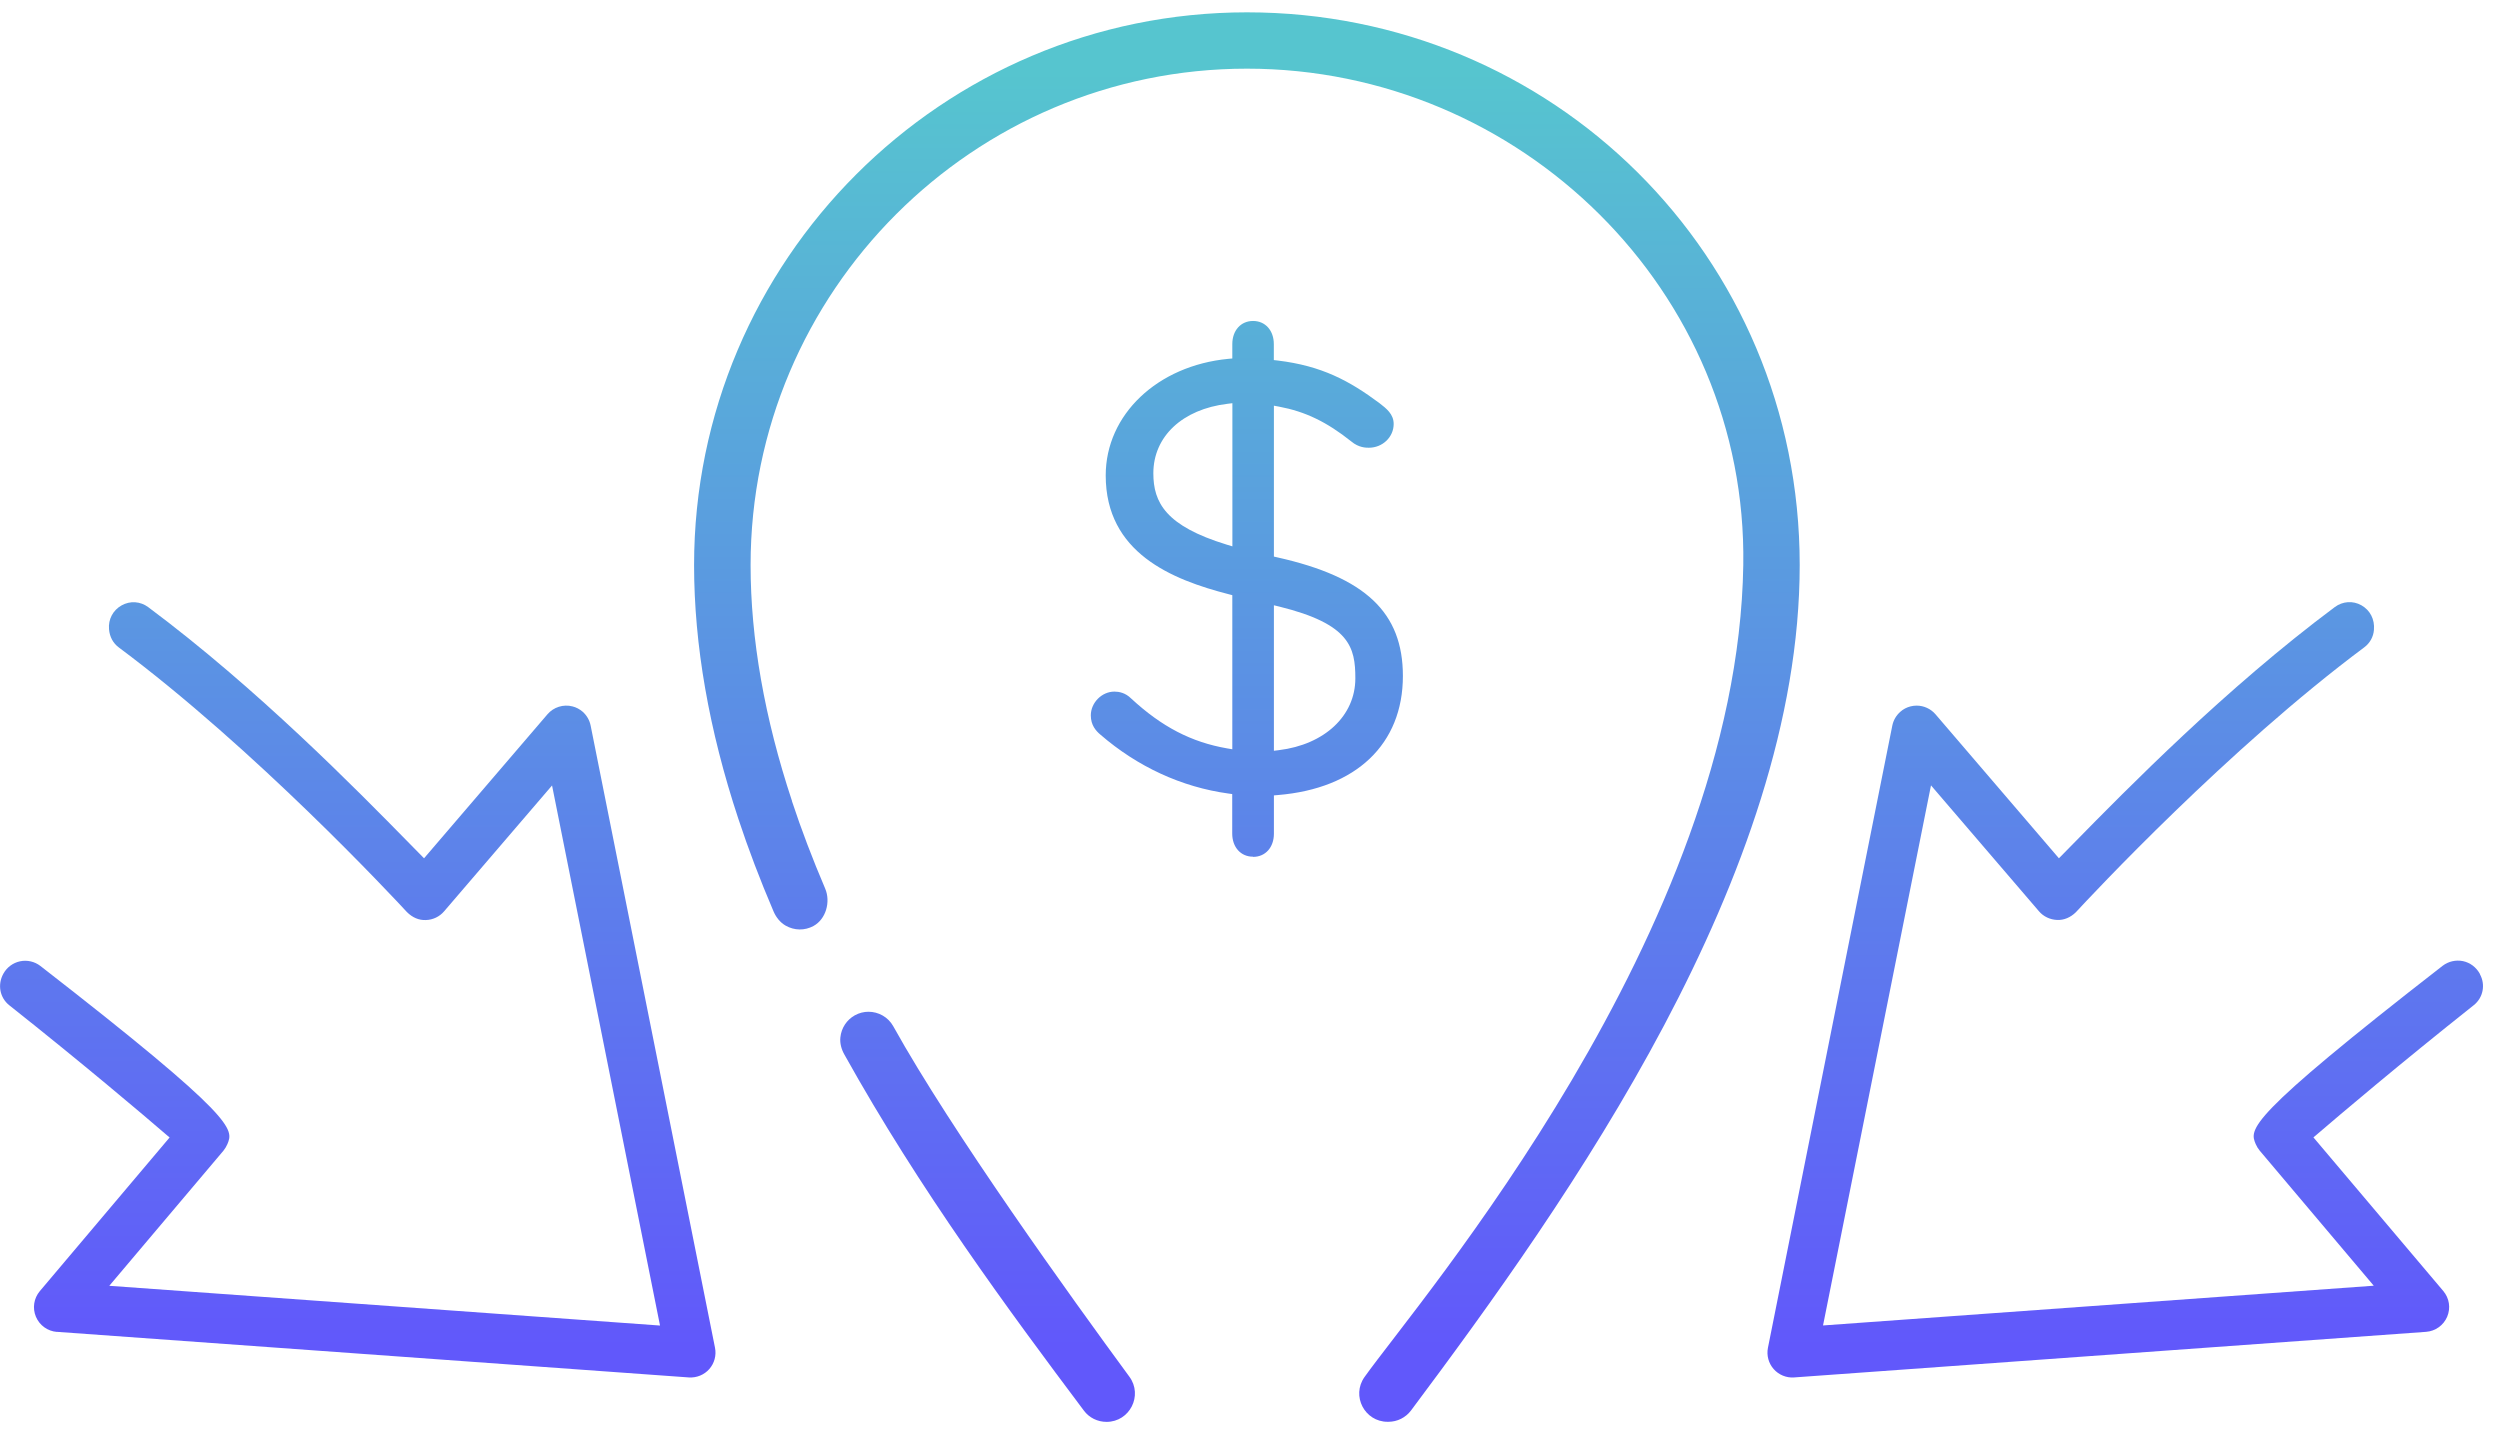
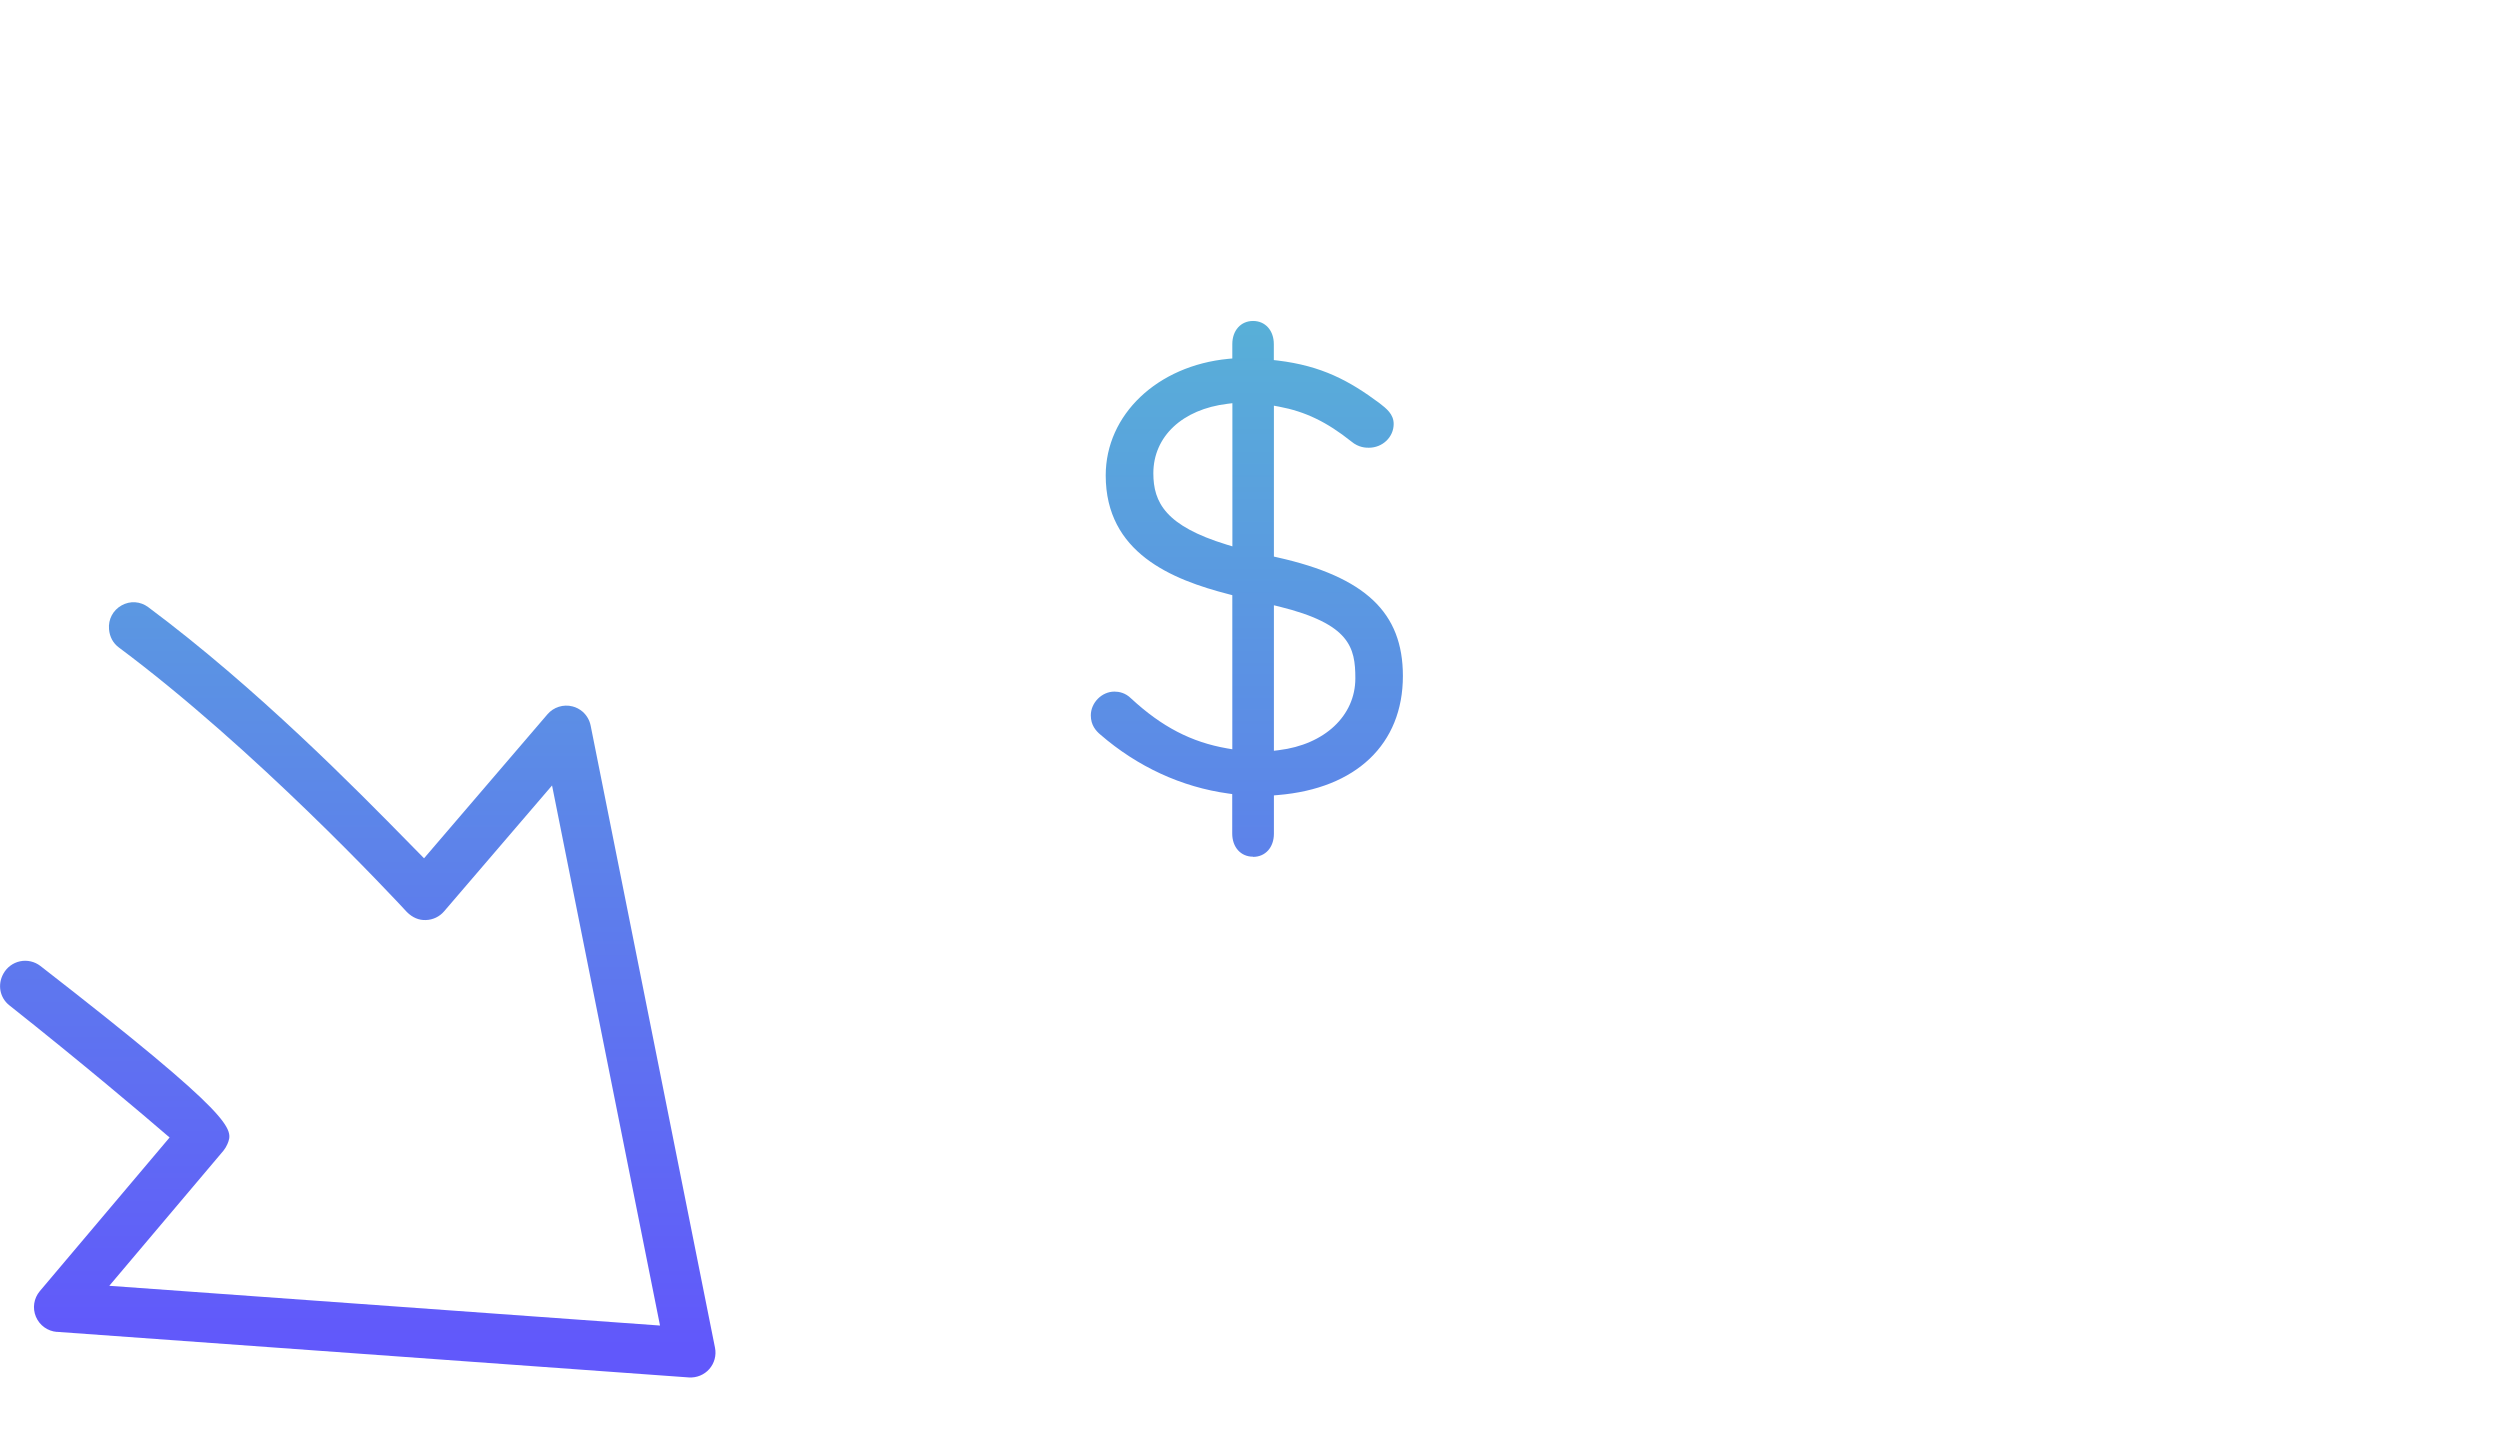
<svg xmlns="http://www.w3.org/2000/svg" xmlns:xlink="http://www.w3.org/1999/xlink" id="Layer_2" data-name="Layer 2" viewBox="0 0 281.81 161.23">
  <defs>
    <style>
      .cls-1 {
        fill: url(#linear-gradient);
      }

      .cls-1, .cls-2, .cls-3, .cls-4, .cls-5 {
        stroke-width: 0px;
      }

      .cls-2 {
        fill: url(#linear-gradient-5);
      }

      .cls-3 {
        fill: url(#linear-gradient-2);
      }

      .cls-4 {
        fill: url(#linear-gradient-3);
      }

      .cls-5 {
        fill: url(#linear-gradient-4);
      }
    </style>
    <linearGradient id="linear-gradient" x1="140.56" y1="8.06" x2="140.56" y2="151.89" gradientUnits="userSpaceOnUse">
      <stop offset="0" stop-color="#56c5cf" />
      <stop offset="1" stop-color="#6158fb" />
    </linearGradient>
    <linearGradient id="linear-gradient-2" x1="111.32" y1="8.06" x2="111.32" y2="151.89" xlink:href="#linear-gradient" />
    <linearGradient id="linear-gradient-3" x1="140.57" x2="140.57" y2="151.89" xlink:href="#linear-gradient" />
    <linearGradient id="linear-gradient-4" x1="40.33" y1="8.06" x2="40.33" y2="151.89" xlink:href="#linear-gradient" />
    <linearGradient id="linear-gradient-5" x1="239.57" y1="8.06" x2="239.57" y2="151.89" xlink:href="#linear-gradient" />
  </defs>
  <path class="cls-1" d="m141.26,96.59c1.38,0,2.34-1.07,2.34-2.61v-4.32l.46-.04c8.82-.73,14.08-5.75,14.08-13.42,0-7.16-4.23-11.15-14.15-13.37l-.39-.09v-17.01l.59.11c2.94.55,5.37,1.72,8.13,3.92.84.71,1.67.71,1.98.71,1.55,0,2.8-1.2,2.8-2.68,0-1.11-.82-1.74-1.62-2.36-3.38-2.51-6.48-4.19-11.45-4.79l-.44-.05v-1.8c0-1.54-.96-2.61-2.34-2.61s-2.34,1.07-2.34,2.61v1.62l-.45.04c-8.01.77-13.82,6.3-13.82,13.14,0,8.72,7.42,11.74,13.89,13.4l.38.1v17.37l-.59-.1c-4.03-.7-7.36-2.43-10.81-5.62-.65-.65-1.38-.78-1.89-.78-1.42,0-2.66,1.25-2.66,2.68,0,1.1.57,1.74,1.08,2.17,4.18,3.62,9.17,5.92,14.43,6.64l.43.06v4.45c0,1.54.96,2.61,2.34,2.61Zm2.34-28.36l.62.15c7.94,1.96,8.56,4.59,8.56,8.09,0,4.21-3.46,7.46-8.62,8.09l-.56.07v-16.4Zm-5.33-6.84c-6.86-2.1-8.26-4.74-8.26-8.04,0-4.15,3.28-7.22,8.35-7.83l.56-.07v16.14l-.65-.2Z" />
  <g>
-     <path class="cls-3" d="m124.73,160.28c2.62,0,4.13-2.98,2.58-5.09-6.57-8.95-20.01-27.61-26.62-39.51-.58-1.04-1.67-1.63-2.79-1.63-.52,0-1.05.13-1.54.4-.91.51-1.52,1.42-1.63,2.49-.07.67.12,1.35.45,1.93,8.48,15.24,18.58,28.92,27,40.14.6.81,1.55,1.27,2.55,1.27h0Z" />
-     <path class="cls-4" d="m89.28,90.3c-3.1-9.36-4.67-18.31-4.67-26.6,0-30.85,25.1-55.96,55.95-55.96s56.44,25.11,55.95,55.96c-.64,41.25-36.64,83-42.7,91.53-1.5,2.12.02,5.04,2.61,5.04h.08c1.01,0,1.95-.47,2.56-1.28,17.64-23.6,43.81-60.37,43.81-95.3S174.93,1.39,140.56,1.39s-62.32,27.96-62.32,62.32c0,8.97,1.68,18.59,4.99,28.59,1.12,3.39,2.45,6.89,3.96,10.42.28.66.74,1.26,1.37,1.62.98.56,2.15.58,3.14.04,1.41-.77,1.95-2.73,1.32-4.21-1.43-3.35-2.69-6.66-3.75-9.87Z" />
-   </g>
+     </g>
  <g>
    <path class="cls-5" d="m6.41,150.13l71.24,5.14c.87.06,1.73-.29,2.3-.94.58-.65.82-1.55.65-2.4l-14.02-70.14c-.12-.6-.44-1.16-.91-1.57-.33-.28-.72-.49-1.13-.59-1.03-.27-2.14.08-2.83.89l-13.91,16.23-1.68-1.71c-5.98-6.09-17.12-17.44-29.41-26.6-.89-.66-2.03-.74-3-.2-.97.54-1.52,1.57-1.42,2.69.07.87.47,1.58,1.1,2.05,15.33,11.43,30.77,27.98,32.48,29.83.62.62,1.36.94,2.14.9.79-.02,1.54-.38,2.05-.98l12.17-14.19,12.17,60.88-62.08-4.48,12.86-15.22c.18-.22.33-.47.45-.74.7-1.69,1.17-2.81-21.07-20.09-.65-.5-1.49-.7-2.29-.53-.81.17-1.49.68-1.89,1.4-.69,1.25-.39,2.72.67,3.56,8.29,6.57,15.14,12.38,17.69,14.58l.38.32-14.63,17.32c-.68.81-.85,1.92-.44,2.89.41.97,1.32,1.63,2.38,1.71Z" />
-     <path class="cls-2" d="m279.56,109.81c-.43-.79-1.12-1.3-1.93-1.47-.8-.16-1.64.03-2.29.53-22.24,17.28-21.77,18.4-21.07,20.09.12.28.27.52.45.74l12.86,15.23-62.08,4.48,12.17-60.88,12.17,14.19c.51.6,1.26.95,2.05.98.77.04,1.52-.29,2.11-.87,1.74-1.88,17.18-18.44,32.51-29.86.63-.47,1.03-1.18,1.09-1.96.11-1.2-.44-2.23-1.41-2.78-.96-.54-2.11-.46-3,.2-12.29,9.16-23.43,20.5-29.41,26.6l-1.69,1.72-13.91-16.23c-.54-.63-1.33-.98-2.13-.98-.23,0-.47.03-.7.09-.42.11-.81.31-1.13.6-.47.41-.79.96-.91,1.56l-14.02,70.14c-.17.85.07,1.75.65,2.4.57.65,1.44,1.01,2.3.94l71.24-5.14c1.06-.08,1.97-.74,2.38-1.71.41-.98.24-2.08-.44-2.89l-14.64-17.32.38-.32c2.56-2.2,9.42-8.02,17.69-14.58,1.06-.84,1.35-2.3.7-3.49Z" />
  </g>
</svg>